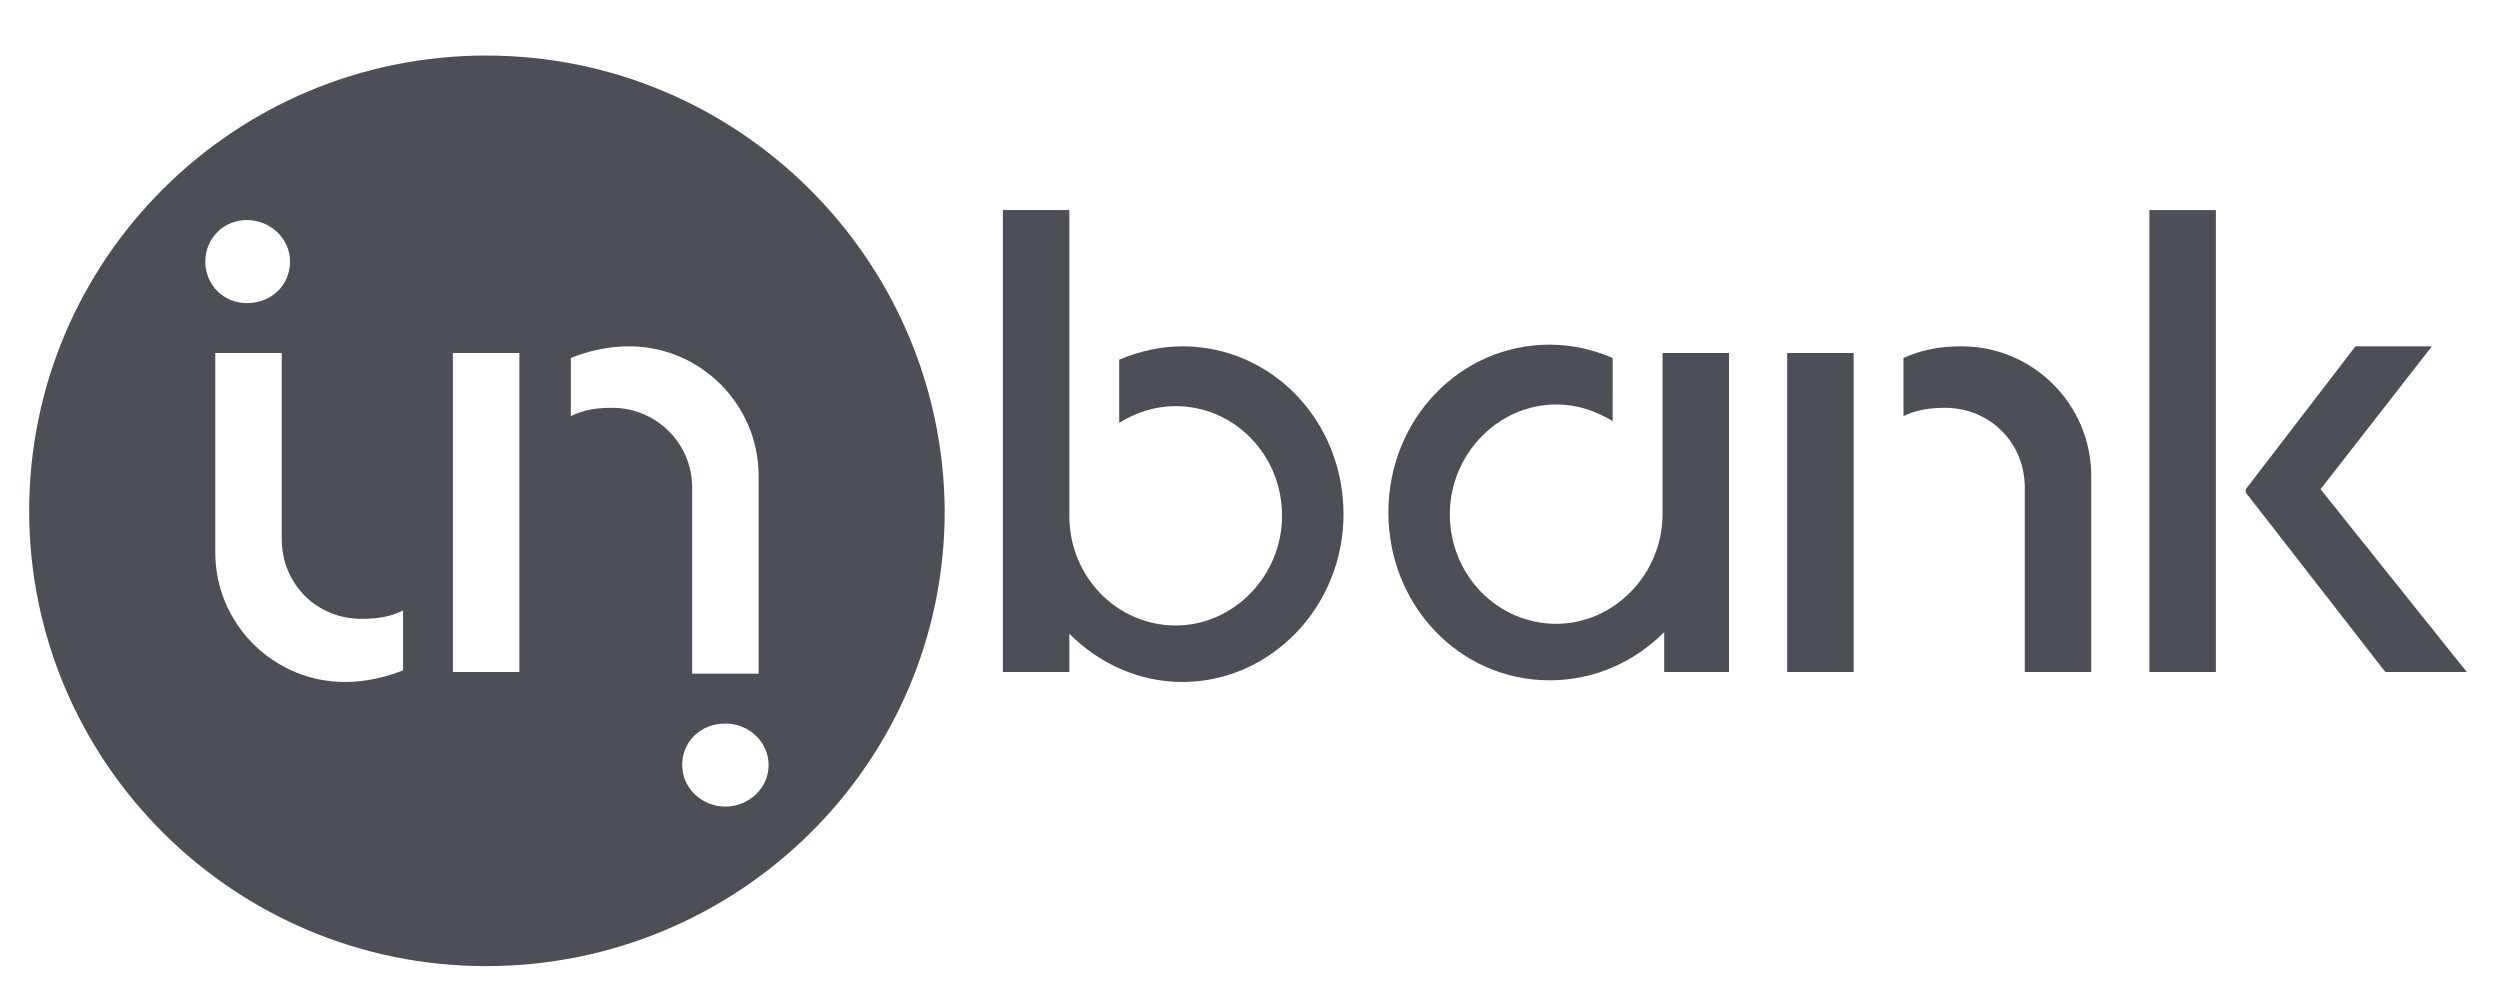
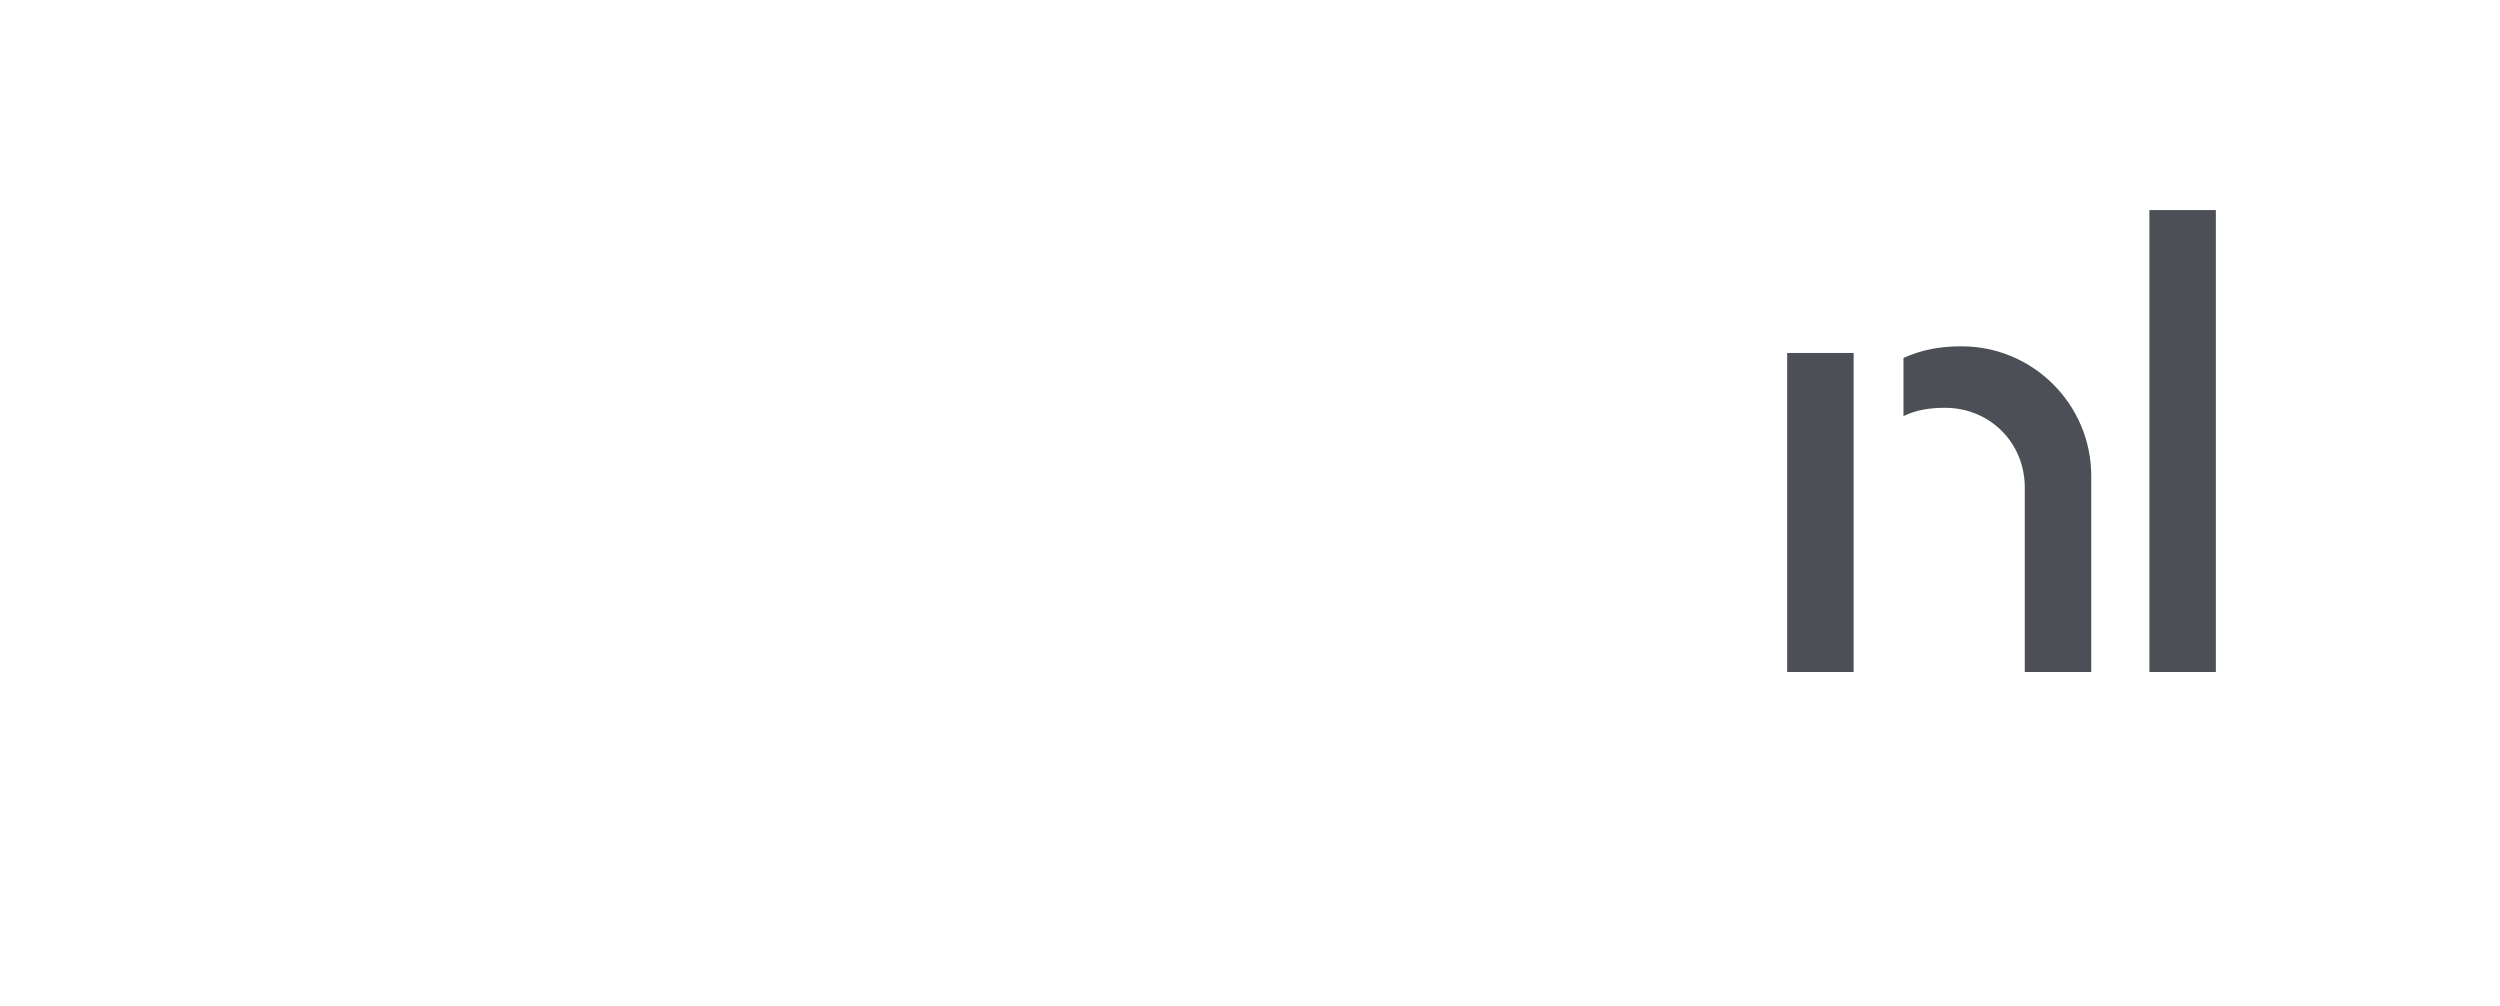
<svg xmlns="http://www.w3.org/2000/svg" width="251" height="101" viewBox="0 0 251 101" fill="none">
-   <path d="M134.889 51.621C134.889 42.279 127.715 34.771 118.707 34.771C116.538 34.771 114.369 35.272 112.367 36.106V42.445C114.036 41.444 115.871 40.777 118.039 40.777C123.878 40.777 128.716 45.615 128.716 51.788C128.716 57.793 123.878 62.798 118.039 62.798C112.2 62.798 107.363 57.96 107.363 51.788V21.092H100.689V67.469H107.363V63.632C110.365 66.635 114.369 68.47 118.707 68.47C127.549 68.47 134.889 60.963 134.889 51.621Z" fill="#4D4F56" />
-   <path d="M166.919 67.469H173.592V35.439H166.919V51.621C166.919 57.627 162.081 62.631 156.242 62.631C150.403 62.631 145.565 57.794 145.565 51.621C145.565 45.615 150.403 40.61 156.242 40.61C158.411 40.61 160.246 41.278 161.914 42.279V35.939C159.912 35.105 157.91 34.605 155.575 34.605C146.566 34.605 139.393 42.112 139.393 51.454C139.393 60.796 146.566 68.303 155.575 68.303C160.079 68.303 164.083 66.469 167.086 63.466V67.469H166.919Z" fill="#4D4F56" />
  <path d="M186.105 35.439H179.432V67.469H186.105V35.439Z" fill="#4D4F56" />
  <path d="M196.948 34.771C194.78 34.771 192.944 35.105 191.109 35.939V41.778C192.444 41.111 193.945 40.944 195.28 40.944C199.784 40.944 203.288 44.447 203.288 48.952V67.469H209.961V47.784C209.961 40.61 204.122 34.771 196.948 34.771Z" fill="#4D4F56" />
-   <path d="M48.806 5.577C23.448 5.577 2.929 26.096 2.929 51.287C2.929 76.478 23.448 96.998 48.806 96.998C74.164 96.998 94.85 76.645 94.85 51.287C94.683 26.096 74.164 5.577 48.806 5.577ZM24.783 22.093C27.119 22.093 29.12 23.928 29.12 26.263C29.12 28.599 27.285 30.434 24.783 30.434C22.447 30.434 20.612 28.599 20.612 26.263C20.612 23.928 22.447 22.093 24.783 22.093ZM40.465 67.303C38.796 67.97 36.794 68.47 34.626 68.47C27.452 68.47 21.613 62.631 21.613 55.458V35.439H28.286V54.123C28.286 58.628 31.79 62.131 36.294 62.131C37.795 62.131 39.13 61.964 40.465 61.297V67.303ZM52.143 67.469H45.469V35.439H52.143V67.469ZM61.485 40.944C59.983 40.944 58.649 41.111 57.314 41.778V35.939C58.983 35.272 60.984 34.771 63.153 34.771C70.327 34.771 76.166 40.61 76.166 47.784V67.636H69.493V48.952C69.493 44.447 65.822 40.944 61.485 40.944ZM72.829 80.982C70.493 80.982 68.492 79.147 68.492 76.812C68.492 74.476 70.327 72.641 72.829 72.641C75.165 72.641 77.167 74.476 77.167 76.812C77.167 79.147 75.165 80.982 72.829 80.982Z" fill="#4D4F56" />
-   <path d="M232.983 49.118L244.16 34.771H236.486L225.476 49.118V49.452L239.489 67.469H247.664L232.983 49.118Z" fill="#4D4F56" />
  <path d="M222.473 21.092H215.8V67.469H222.473V21.092Z" fill="#4D4F56" />
</svg>